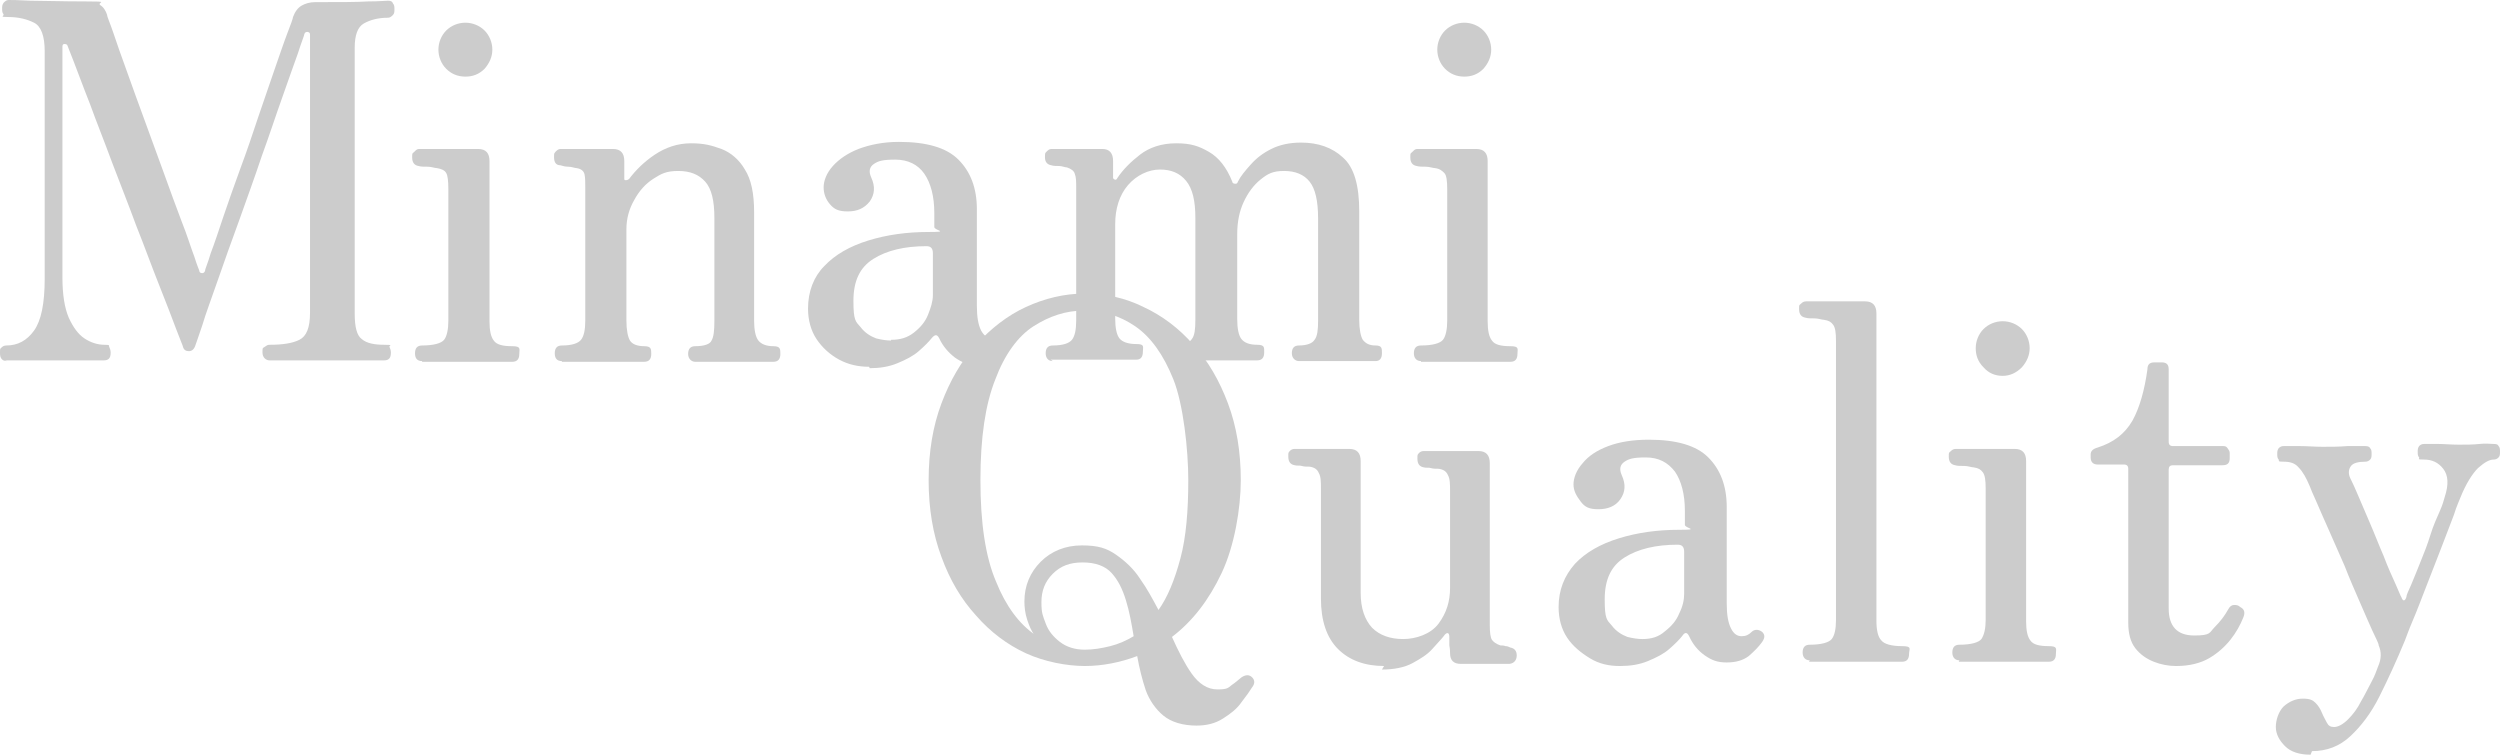
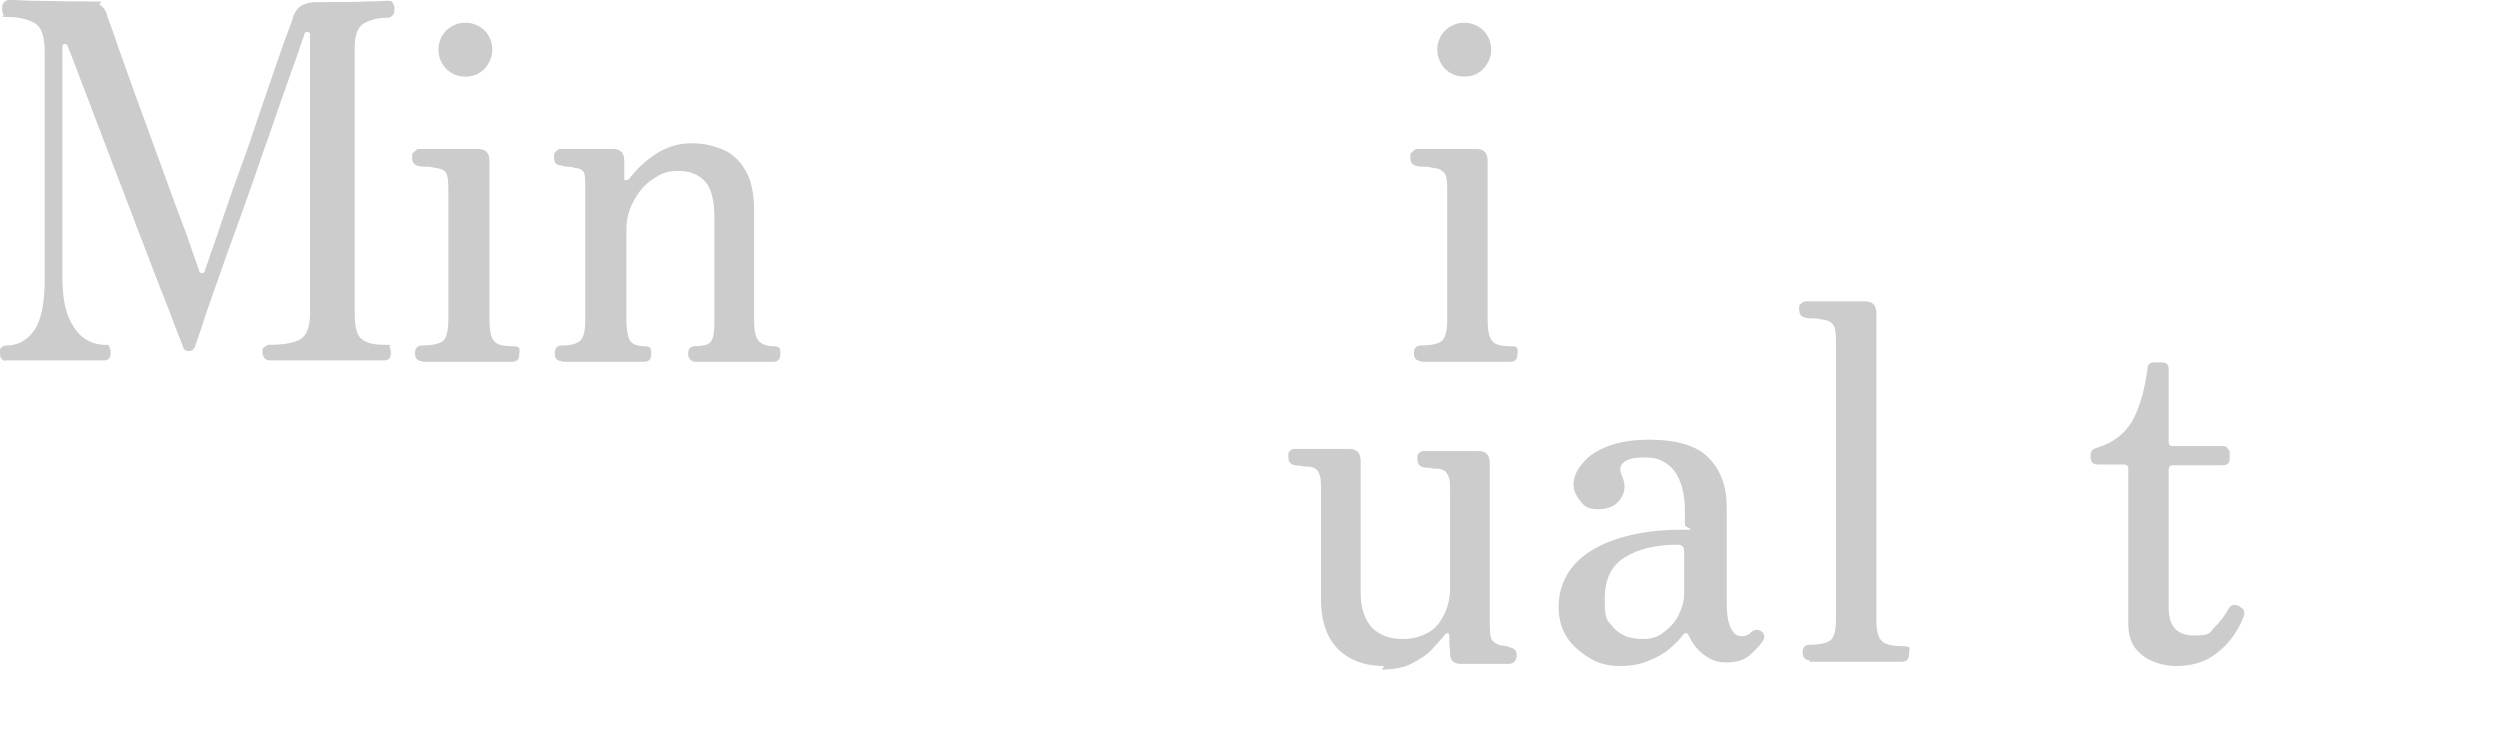
<svg xmlns="http://www.w3.org/2000/svg" id="_レイヤー_1" data-name=" レイヤー 1" viewBox="0 0 352.4 106.38">
  <defs>
    <style>
      .cls-1 {
        isolation: isolate;
      }

      .cls-2 {
        fill: #ccc;
        stroke-width: 0px;
      }
    </style>
  </defs>
  <g class="cls-1">
    <g class="cls-1">
      <path class="cls-2" d="M1,50.9c-.7,0-1-.4-1-1.1s0-.6.2-.8.4-.3.7-.3c1.6,0,2.9-.7,3.9-2.1,1-1.4,1.5-3.8,1.5-7.3V7.2c0-2.1-.5-3.5-1.5-4s-2.2-.8-3.6-.8-.6-.1-.7-.4c-.2-.2-.2-.5-.2-.8s0-.5.2-.8c.2-.2.4-.4.7-.4s1.4,0,3.1.1c1.7,0,4.3.1,7.8.1s1.6.1,2,.5c.5.3.8.8,1,1.4,0,.3.4,1.1.9,2.6.5,1.5,1.1,3.2,1.9,5.4s1.6,4.5,2.5,6.9c.9,2.5,1.8,4.9,2.7,7.4.9,2.5,1.7,4.7,2.5,6.8.8,2,1.3,3.7,1.8,5,.4,1.3.7,1.9.7,2,0,.2.2.3.4.3s.3-.1.4-.3c0-.3.4-1.1.8-2.5.5-1.3,1.1-3.1,1.8-5.2.7-2.1,1.5-4.3,2.4-6.8.9-2.4,1.7-4.8,2.5-7.2.8-2.4,1.6-4.6,2.3-6.7.7-2,1.3-3.8,1.8-5.1s.8-2.1.8-2.3c.3-.8.7-1.3,1.2-1.6s1.2-.5,1.9-.5c3.5,0,5.9,0,7.5-.1,1.5,0,2.4-.1,2.8-.1s.6.1.7.4c.2.2.2.5.2.8s0,.6-.2.8c-.2.2-.4.4-.7.4-1.4,0-2.5.3-3.4.8s-1.3,1.7-1.3,3.4v37.5c0,1.9.3,3.1,1,3.6.7.6,1.8.8,3.2.8s.6.1.7.3.2.5.2.8c0,.8-.3,1.1-1,1.1h-16.1c-.5,0-1-.4-1-1.1s0-.6.3-.8.4-.3.7-.3c1.8,0,3.2-.2,4.2-.7s1.5-1.7,1.5-3.8V5c0-.3,0-.4-.3-.5-.2,0-.4,0-.5.3,0,.2-.4,1.1-.9,2.7-.6,1.6-1.3,3.7-2.2,6.2s-1.8,5.3-2.9,8.3c-1,3-2.1,6-3.2,9.1-1.1,3-2.1,5.8-3,8.4s-1.7,4.7-2.2,6.4c-.6,1.7-.9,2.7-1,2.9-.2.5-.5.7-.9.7s-.7-.2-.8-.6c0-.1-.4-1-1-2.6s-1.4-3.7-2.4-6.2-2-5.3-3.2-8.3c-1.1-3-2.3-6-3.4-8.9-1.1-3-2.2-5.7-3.1-8.2-1-2.5-2-5.3-3.2-8.3,0-.1-.2-.2-.4-.2s-.3.1-.3.4v32.5c0,2.4.3,4.3.9,5.7.6,1.3,1.3,2.3,2.2,2.9.9.6,1.9.9,2.8.9s.6.1.7.3.2.5.2.8c0,.8-.3,1.1-1,1.1H.6l.4.1Z" />
      <path class="cls-2" d="M59.5,50.9c-.7,0-1-.4-1-1.1s.3-1.1,1-1.1c1.6,0,2.7-.3,3.1-.8s.6-1.5.6-2.7v-18.5c0-1.2-.1-2-.3-2.3-.2-.4-.7-.6-1.3-.7-.3,0-.8-.2-1.3-.2-.6,0-1,0-1.3-.1-.6-.1-.9-.5-.9-1.2s0-.5.3-.8.4-.4.7-.4h8.3c1.1,0,1.6.6,1.6,1.7v22.6c0,1.3.2,2.2.6,2.7.4.6,1.3.8,2.6.8s1,.4,1,1.1-.3,1.1-1,1.1h-12.7v-.1ZM65.6,10.8c-1.1,0-2-.4-2.7-1.1s-1.1-1.7-1.1-2.7.4-2,1.1-2.7,1.7-1.1,2.7-1.1,2,.4,2.7,1.1,1.1,1.7,1.1,2.7-.4,1.9-1.1,2.7c-.8.8-1.7,1.1-2.7,1.1Z" />
      <path class="cls-2" d="M79.2,50.9c-.7,0-1-.4-1-1.1s.3-1.1,1-1.1c1.4,0,2.3-.3,2.7-.8.4-.5.6-1.4.6-2.7v-18.7c0-.8,0-1.4-.1-1.9s-.5-.8-1.1-.9c-.3,0-.7-.2-1.2-.2-.4,0-.8-.1-1.1-.2-.6,0-.9-.4-.9-1.1s0-.5.2-.8c.2-.2.4-.4.7-.4h7.4c1.1,0,1.6.6,1.6,1.7v2.5c0,.1,0,.2.2.2.1,0,.3,0,.5-.2.9-1.2,2.1-2.4,3.6-3.4s3.2-1.6,5.1-1.6,2.9.3,4.3.8c1.3.5,2.5,1.5,3.3,2.9.9,1.4,1.3,3.4,1.3,6v15.3c0,1.3.2,2.3.6,2.8s1.1.8,2.1.8,1,.4,1,1.1-.3,1.1-1,1.1h-11c-.5,0-1-.4-1-1.1s.3-1.1,1-1.1c1.3,0,2.1-.3,2.3-.8.3-.5.4-1.4.4-2.7v-14.6c0-2.4-.4-4.1-1.3-5.1s-2.1-1.5-3.8-1.5-2.4.4-3.5,1.1-2,1.7-2.7,3c-.7,1.2-1.1,2.6-1.1,4.1v12.9c0,1.3.2,2.3.5,2.8s1,.8,2,.8,1,.4,1,1.1-.3,1.1-1,1.1h-11.6v-.1Z" />
-       <path class="cls-2" d="M122.5,51.7c-1.5,0-2.9-.3-4.2-1s-2.4-1.7-3.2-2.9c-.8-1.2-1.2-2.7-1.2-4.3,0-2.4.8-4.5,2.3-6,1.5-1.6,3.6-2.8,6.2-3.6,2.6-.8,5.4-1.2,8.5-1.2s.8-.2.8-.7v-2c0-2.3-.5-4.2-1.4-5.5s-2.3-2-4.1-2-2.4.2-3,.6-.8,1-.4,1.9c.6,1.3.5,2.4-.2,3.4-.8,1-1.8,1.4-3.1,1.4s-1.9-.3-2.5-1-.9-1.5-.9-2.4.4-2,1.3-3,2.1-1.8,3.6-2.4c1.6-.6,3.5-1,5.7-1,3.9,0,6.7.8,8.4,2.5s2.6,4,2.6,7v13.6c0,1.6.2,2.7.6,3.5.4.7.9,1.1,1.5,1.1s1-.2,1.4-.6c.5-.5,1-.4,1.5,0,.4.4.4.8,0,1.4-.5.7-1.1,1.3-1.9,2s-1.8.9-3.1.9-2.1-.3-3.1-1c-.9-.7-1.7-1.6-2.2-2.7-.3-.6-.6-.6-1.1,0-.4.5-1,1.1-1.8,1.8s-1.8,1.2-3,1.7-2.5.7-3.9.7h0l-.1-.2ZM125.6,47.9c1.3,0,2.3-.3,3.2-1s1.6-1.5,2-2.5.7-1.9.7-2.8v-5.9c0-.7-.3-1-.9-1-3.1,0-5.6.6-7.5,1.8-1.9,1.2-2.8,3.1-2.8,5.9s.3,2.9,1,3.7c.6.8,1.4,1.3,2.2,1.6.8.2,1.5.3,2.1.3h0v-.1Z" />
-       <path class="cls-2" d="M148.4,50.9c-.6,0-1-.4-1-1.1s.3-1.1,1-1.1c1.4,0,2.3-.3,2.7-.8s.6-1.4.6-2.7v-18.7c0-.9,0-1.5-.2-2-.1-.4-.5-.7-1.1-.9-.3,0-.7-.2-1.1-.2s-.8,0-1.1-.1c-.6-.1-.9-.5-.9-1.1s0-.6.2-.8c.2-.2.4-.4.7-.4h7.2c1,0,1.5.6,1.5,1.7v2.3c0,.1,0,.2.2.3s.3,0,.4-.2c.8-1.2,1.9-2.3,3.2-3.3s3-1.6,5.1-1.6,3.2.4,4.6,1.2,2.5,2.2,3.3,4.2c0,.2.2.3.4.3s.3,0,.4-.3c.4-.8,1-1.5,1.8-2.4s1.7-1.6,2.9-2.2,2.6-.9,4.2-.9c2.4,0,4.4.7,5.9,2.1,1.6,1.4,2.3,4,2.3,7.6v15.3c0,1.3.2,2.3.5,2.8.4.5.9.8,1.8.8s.9.4.9,1.1-.3,1.1-.9,1.1h-10.8c-.5,0-1-.4-1-1.1s.3-1.1,1-1.1c1.1,0,1.9-.3,2.2-.8.4-.5.5-1.4.5-2.7v-14.4c0-2.5-.4-4.2-1.2-5.2s-2-1.5-3.6-1.5-2.3.4-3.3,1.2c-1,.8-1.8,1.9-2.4,3.2-.6,1.3-.9,2.8-.9,4.5v12c0,1.3.2,2.3.6,2.8.4.5,1.1.8,2.2.8s1,.4,1,1.1-.3,1.1-1,1.1h-11.8c-.6,0-1-.4-1-1.1s.3-1.1,1-1.1c1.4,0,2.3-.3,2.6-.8.4-.5.5-1.4.5-2.7v-14.4c0-2.4-.4-4.1-1.3-5.2s-2.1-1.6-3.7-1.6-3.3.8-4.5,2.2-1.8,3.3-1.8,5.5v13.3c0,1.3.2,2.3.6,2.8.4.5,1.2.8,2.4.8s.9.4.9,1.1-.3,1.1-.9,1.1h-12.1l.3.2Z" />
      <path class="cls-2" d="M200.3,50.9c-.6,0-1-.4-1-1.1s.3-1.1,1-1.1c1.6,0,2.7-.3,3.1-.8s.6-1.5.6-2.7v-18.5c0-1.2-.1-2-.4-2.3s-.6-.6-1.3-.7c-.3,0-.8-.2-1.3-.2s-1,0-1.3-.1c-.6-.1-.9-.5-.9-1.2s0-.5.3-.8.4-.4.7-.4h8.3c1.1,0,1.6.6,1.6,1.7v22.6c0,1.3.2,2.2.6,2.7.4.6,1.3.8,2.6.8s1,.4,1,1.1-.3,1.1-1,1.1h-12.6v-.1ZM206.4,10.8c-1.1,0-2-.4-2.7-1.1s-1.1-1.7-1.1-2.7.4-2,1.1-2.7,1.7-1.1,2.7-1.1,2,.4,2.7,1.1,1.1,1.7,1.1,2.7-.4,1.9-1.1,2.7c-.8.8-1.7,1.1-2.7,1.1Z" />
    </g>
  </g>
  <g class="cls-1">
    <g class="cls-1">
-       <path class="cls-2" d="M168.7,102.28c-2,0-3.6-.5-4.7-1.4-1.1-.9-2-2.2-2.5-3.6-.5-1.5-.9-3.1-1.2-4.8-2.4.9-4.9,1.4-7.4,1.4s-5.7-.6-8.3-1.8c-2.6-1.2-5-3-7-5.3-2.1-2.3-3.7-5-4.9-8.3-1.2-3.2-1.8-6.8-1.8-10.8s.6-7.6,1.8-10.8,2.8-6,4.9-8.3c2.1-2.3,4.4-4.1,7-5.3s5.4-1.9,8.3-1.9,5.7.6,8.3,1.9c2.6,1.2,5,3,7,5.3,2.1,2.3,3.7,5.1,4.9,8.3,1.2,3.2,1.8,6.8,1.8,10.8s-.9,9.3-2.7,13.1-4.1,6.8-7,9c.9,2,1.8,3.8,2.8,5.2s2.2,2.2,3.6,2.2,1.5-.2,2-.6c.6-.4,1-.8,1.4-1.1.6-.4,1.1-.4,1.5,0s.4.9,0,1.4c-.3.5-.8,1.2-1.5,2.1-.6.9-1.5,1.6-2.6,2.3-1.1.7-2.3,1-3.8,1h.1ZM145.8,89.48c-.4-.5-.7-1.2-1-2.1s-.4-1.8-.4-2.6c0-2.2.8-4.1,2.3-5.6s3.5-2.3,5.8-2.3,3.5.4,4.8,1.3,2.5,2,3.4,3.4c1,1.4,1.8,2.9,2.6,4.4,1.3-1.8,2.3-4.3,3.1-7.3s1.1-6.7,1.1-11-.7-10.7-2.1-14.2c-1.4-3.5-3.2-6-5.4-7.5s-4.6-2.2-7.2-2.2-4.9.8-7.1,2.2-4.1,4-5.4,7.5c-1.4,3.5-2.1,8.2-2.1,14.2s.7,10.8,2.2,14.3c1.4,3.5,3.3,6,5.5,7.5h-.1ZM152.9,91.58c1.2,0,2.4-.2,3.6-.5,1.2-.3,2.3-.8,3.3-1.4-.3-1.8-.6-3.5-1.1-5.1s-1.1-2.8-2-3.8-2.3-1.5-4.1-1.5-3.1.5-4.2,1.6c-1.1,1.1-1.6,2.4-1.6,4s.2,1.9.6,3c.4,1.1,1.1,1.9,2,2.6s2.1,1.1,3.5,1.1h0Z" />
      <path class="cls-2" d="M195.1,93.88c-2.7,0-4.9-.8-6.5-2.4s-2.4-4-2.4-7.1v-15.5c0-.9,0-1.7-.3-2.2-.2-.5-.6-.8-1.3-.9-.4,0-.8,0-1.1-.1s-.7,0-1-.1c-.6-.1-.9-.5-.9-1.2s0-.5.2-.8c.2-.2.4-.3.7-.3h7.7c1.1,0,1.6.6,1.6,1.7v18.6c0,2.2.6,3.8,1.6,4.9,1.1,1.1,2.6,1.6,4.4,1.6s3.9-.7,5-2.2,1.6-3.1,1.6-5v-13.7c0-.9,0-1.7-.3-2.2-.2-.5-.6-.8-1.3-.9-.4,0-.8,0-1.1-.1s-.7,0-1-.1c-.6-.1-.9-.5-.9-1.2s0-.5.2-.8c.2-.2.4-.3.7-.3h7.7c1.1,0,1.6.6,1.6,1.7v22.8c0,1.1.1,1.8.3,2.1.2.3.6.6,1.2.8.2,0,.5,0,.7.1.3,0,.5.1.7.2.6.1.9.5.9,1.1s-.3,1.1-1,1.2h-6.9c-1,0-1.5-.5-1.5-1.5,0-.2,0-.6-.1-1.1v-1.2c0-.7-.4-.7-.8-.1-.3.4-.9,1-1.6,1.8s-1.7,1.4-2.8,2-2.6.9-4.3.9h0l.3-.5Z" />
      <path class="cls-2" d="M228.3,93.88c-1.5,0-2.9-.3-4.2-1.1s-2.4-1.7-3.2-2.9c-.8-1.2-1.2-2.7-1.2-4.3,0-2.4.8-4.4,2.3-6.1,1.5-1.6,3.6-2.8,6.2-3.6s5.4-1.2,8.5-1.2.8-.2.8-.7v-2c0-2.3-.5-4.2-1.4-5.5-1-1.3-2.3-2-4.1-2s-2.4.2-3,.6-.8,1-.4,1.9c.6,1.3.5,2.4-.2,3.4s-1.8,1.4-3.1,1.4-1.9-.3-2.5-1.1-1-1.5-1-2.4.4-2,1.3-3c.8-1,2-1.8,3.6-2.4s3.5-.9,5.7-.9c3.9,0,6.7.8,8.4,2.5s2.6,4,2.6,7v13.6c0,1.6.2,2.7.6,3.5s.9,1.1,1.5,1.1,1-.2,1.4-.6,1-.4,1.5,0c.4.4.4.8,0,1.4-.5.7-1.1,1.3-1.9,2-.8.6-1.8.9-3.1.9s-2.1-.3-3.1-1-1.7-1.6-2.2-2.7c-.3-.6-.6-.6-1,0-.4.5-1,1.1-1.8,1.8s-1.8,1.2-3,1.7-2.5.7-3.9.7h-.1ZM231.5,90.08c1.3,0,2.3-.3,3.2-1.1.9-.7,1.6-1.5,2-2.5.5-1,.7-1.9.7-2.8v-5.9c0-.7-.3-1-.9-1-3.1,0-5.6.6-7.5,1.8s-2.8,3.1-2.8,5.9.3,2.9,1,3.7c.6.8,1.4,1.3,2.2,1.6.8.2,1.5.3,2.1.3h0Z" />
      <path class="cls-2" d="M255.1,93.08c-.6,0-1-.4-1-1.1s.3-1.1,1-1.1c1.6,0,2.7-.3,3.1-.8s.6-1.4.6-2.7v-39.3c0-1.2-.1-1.9-.4-2.3s-.6-.6-1.3-.7c-.3,0-.8-.2-1.3-.2-.6,0-1,0-1.3-.1-.6-.1-.9-.5-.9-1.2s0-.5.3-.8c.2-.2.4-.3.7-.3h8.3c1.1,0,1.6.6,1.6,1.7v43.3c0,1.3.2,2.3.7,2.8.4.5,1.4.8,2.9.8s1,.4,1,1.1-.3,1.1-1,1.1h-13.1l.1-.2Z" />
-       <path class="cls-2" d="M276.2,93.08c-.6,0-1-.4-1-1.1s.3-1.1,1-1.1c1.6,0,2.7-.3,3.1-.8.4-.6.6-1.5.6-2.7v-18.5c0-1.2-.1-1.9-.4-2.3s-.6-.6-1.3-.7c-.3,0-.8-.2-1.3-.2-.6,0-1,0-1.3-.1-.6-.1-.9-.5-.9-1.2s0-.5.3-.8c.2-.2.4-.3.7-.3h8.3c1.1,0,1.6.6,1.6,1.7v22.6c0,1.3.2,2.2.6,2.7.4.6,1.3.8,2.6.8s1,.4,1,1.1-.3,1.1-1,1.1h-12.7l.1-.2ZM282.3,52.98c-1.1,0-2-.4-2.7-1.2-.8-.8-1.1-1.7-1.1-2.7s.4-2,1.1-2.7,1.7-1.1,2.7-1.1,2,.4,2.7,1.1,1.1,1.7,1.1,2.7-.4,1.9-1.1,2.7c-.8.8-1.7,1.2-2.7,1.2Z" />
      <path class="cls-2" d="M306.7,93.88c-1,0-2.1-.2-3.1-.6s-1.9-1-2.6-1.9-1-2.1-1-3.6v-21.7c0-.4-.2-.6-.6-.6h-3.7c-.6,0-1-.3-1-1v-.4c0-.5.3-.8,1-1,2.2-.7,3.8-1.9,4.9-3.8,1-1.8,1.7-4.3,2.1-7.2,0-.7.3-1,1-1h1c.7,0,1,.3,1,1v10.2c0,.4.2.6.6.6h7c.3,0,.5,0,.7.3s.3.4.3.7v.7c0,.7-.3,1-1,1h-7c-.4,0-.6.2-.6.6v19.6c0,2.5,1.2,3.8,3.6,3.8s2.1-.4,2.9-1.2c.8-.8,1.4-1.6,1.9-2.5.2-.4.5-.6.8-.6s.6,0,.9.3c.6.3.7.8.4,1.5-.4,1-1,2.1-1.8,3.1s-1.8,1.9-3,2.6-2.8,1.1-4.6,1.1h-.1Z" />
-       <path class="cls-2" d="M325.7,106.38c-1.6,0-2.8-.4-3.6-1.2-.8-.8-1.3-1.7-1.3-2.7s.4-2.2,1.1-2.9c.8-.7,1.7-1.1,2.7-1.1s1.4.2,1.8.6.7.9.9,1.4.5,1,.7,1.4.5.6,1,.6c.6,0,1.3-.4,2-1.1s1.3-1.5,1.8-2.5c.6-1,1-1.9,1.5-2.8s.7-1.6.9-2.1c.5-1.1.5-2.1.1-3,0-.3-.4-1-.9-2.1s-1.1-2.5-1.8-4.1-1.4-3.2-2.1-5c-.8-1.8-1.5-3.4-2.2-5s-1.3-2.9-1.8-4.1c-.5-1.1-.8-1.8-.9-2.1-.5-1.2-1-2.1-1.6-2.7-.5-.6-1.2-.8-2.1-.8s-.6-.1-.7-.3c-.2-.2-.2-.5-.2-.8s0-.5.2-.8c.2-.2.4-.3.7-.3h2.3c1,0,2.1.1,3.2.1s2.3,0,3.5-.1h2.5c.4,0,.6.1.7.3.2.2.2.5.2.8s0,.6-.2.8c-.2.2-.4.3-.7.3-1,0-1.7.2-2,.6s-.4.9-.2,1.5c.1.3.5,1,1,2.2s1.1,2.6,1.8,4.2c.7,1.6,1.3,3.2,2,4.8.6,1.6,1.2,2.9,1.7,4s.7,1.7.8,1.8c.2.6.5.6.7,0,0-.3.3-.9.7-1.8.4-.9.8-2,1.3-3.2s1-2.5,1.4-3.8.9-2.4,1.3-3.3.6-1.6.7-2c.6-1.8.5-3.1-.2-4s-1.6-1.3-2.7-1.3-.6-.1-.7-.3c-.2-.2-.2-.5-.2-.8s0-.5.2-.8c.2-.2.4-.3.7-.3h2c.8,0,1.8.1,2.9.1s2,0,2.9-.1,1.5,0,2,0,.6.1.7.3c.2.2.2.5.2.8s0,.6-.2.8c-.2.2-.4.3-.7.3-.6,0-1.3.4-2.2,1.2-.8.8-1.7,2.2-2.5,4.2-.1.3-.5,1.1-.9,2.4-.5,1.3-1.1,2.9-1.8,4.7-.7,1.8-1.4,3.6-2.1,5.4s-1.3,3.4-1.9,4.8-.9,2.3-1.1,2.8c-1.2,2.9-2.4,5.5-3.6,7.9s-2.6,4.2-4.1,5.6-3.3,2.1-5.4,2.1h0l-.2.5Z" />
    </g>
  </g>
</svg>